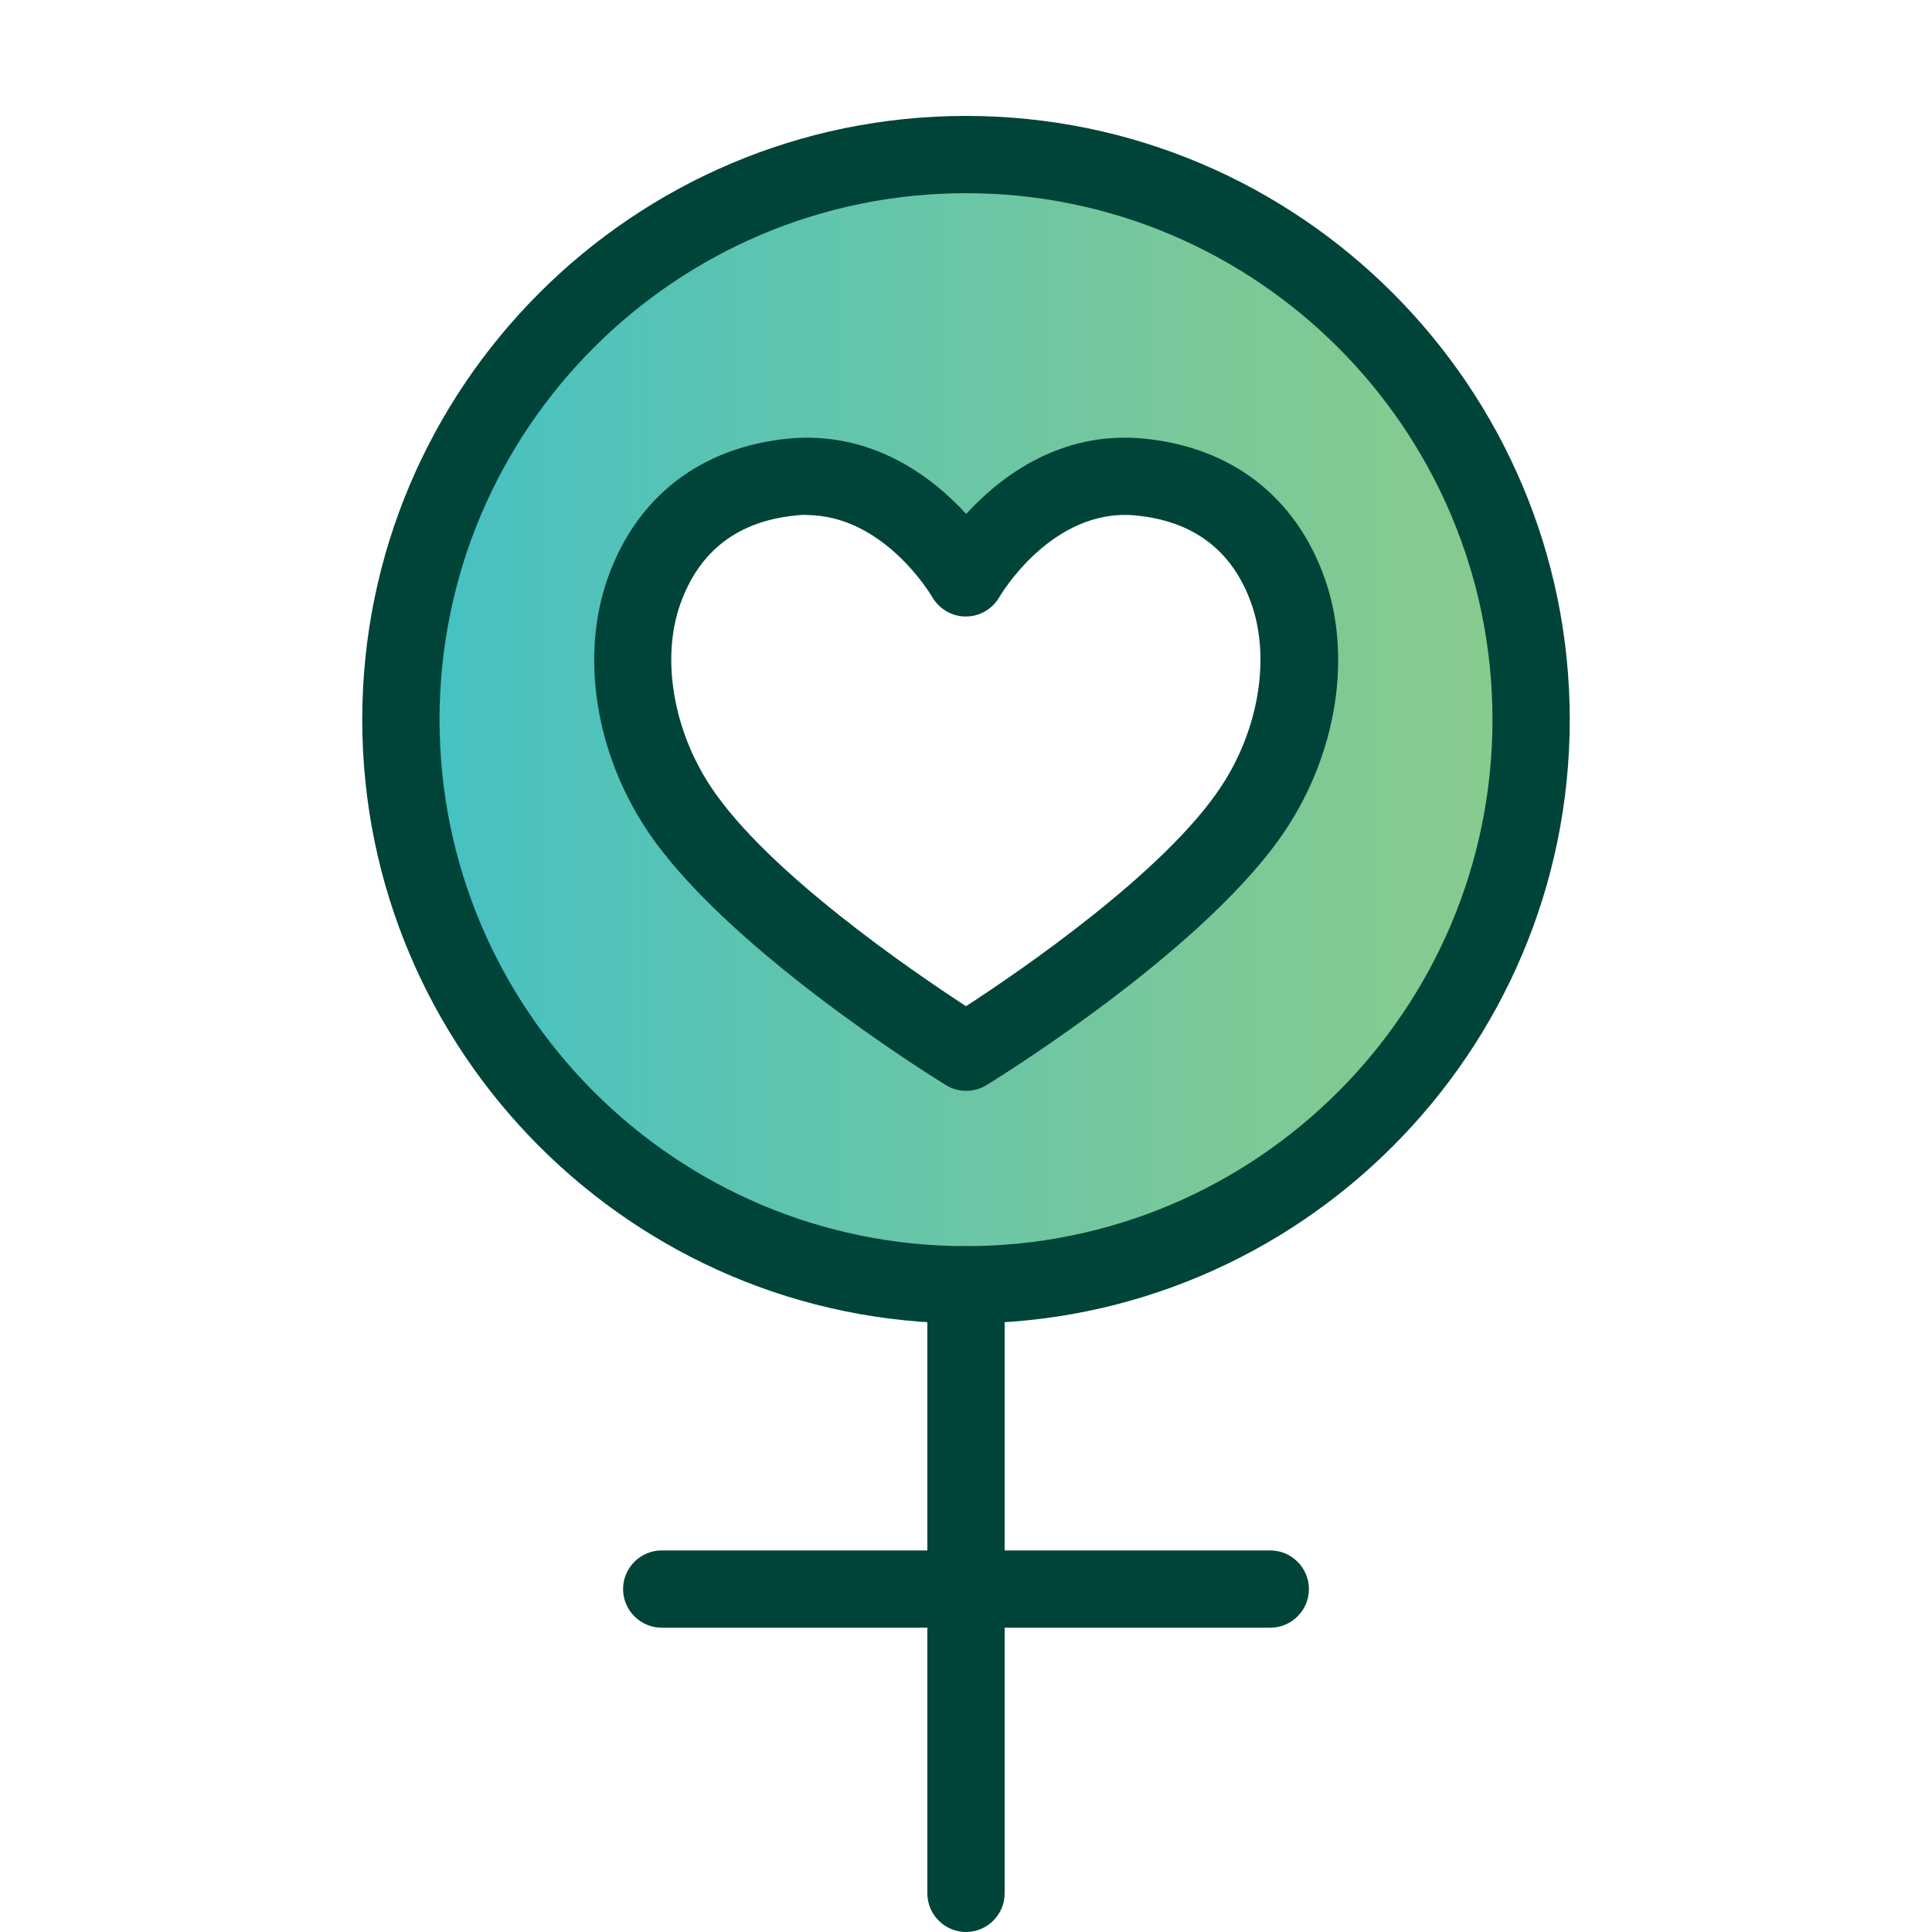
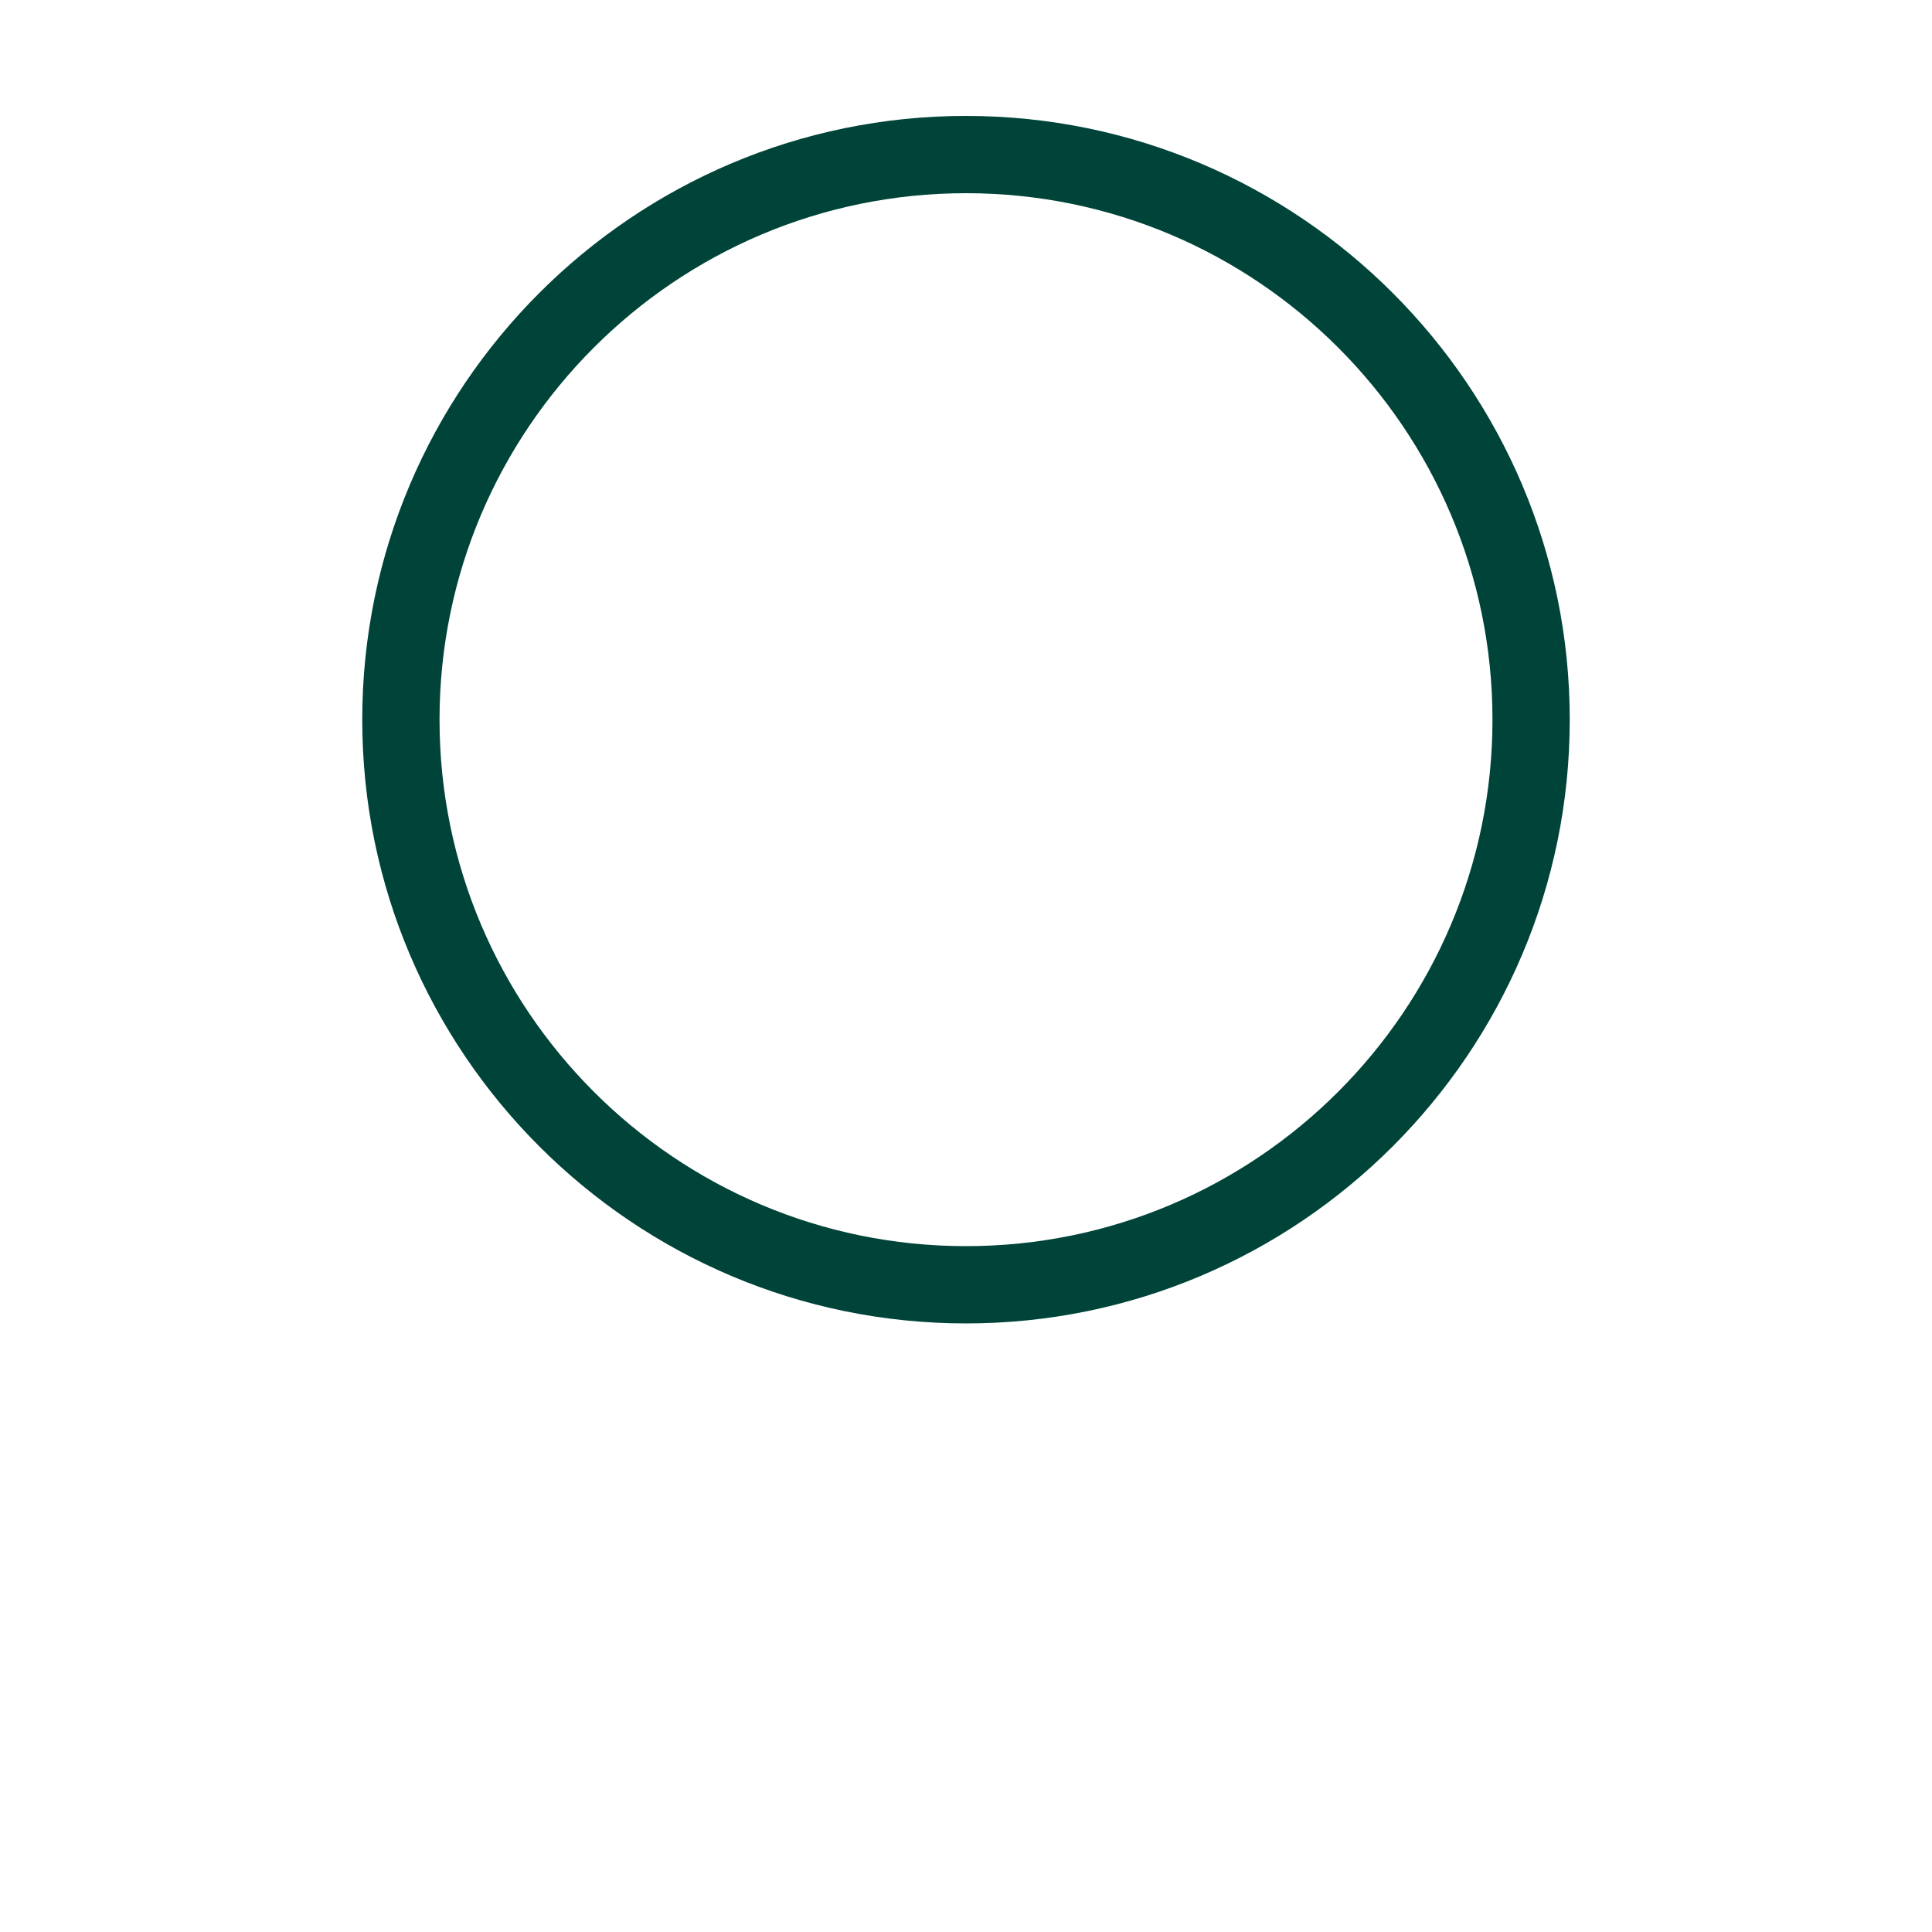
<svg xmlns="http://www.w3.org/2000/svg" width="50" height="50" viewBox="0 0 50 50" fill="none">
-   <path d="M25 4C16.925 4 10.375 10.55 10.375 18.625C10.375 26.7 16.925 33.25 25 33.25C33.075 33.25 39.625 26.7 39.625 18.625C39.625 10.55 33.075 4 25 4ZM32.435 20.915C30.555 23.76 25.395 26.985 25 27.23C24.605 26.985 19.445 23.76 17.565 20.915C16.5 19.305 16.025 17.13 16.67 15.305C17.3 13.525 18.645 12.525 20.51 12.345C23.375 12.07 25 14.955 25 14.955C25 14.955 26.625 12.07 29.49 12.345C31.36 12.525 32.705 13.525 33.33 15.305C33.975 17.13 33.5 19.305 32.435 20.915Z" fill="url(#paint0_linear_2156_230)" />
  <path d="M25 34.25C16.385 34.25 9.375 27.24 9.375 18.625C9.375 10.01 16.385 3 25 3C33.615 3 40.625 10.01 40.625 18.625C40.625 27.24 33.615 34.25 25 34.25ZM25 5C17.485 5 11.375 11.11 11.375 18.625C11.375 26.14 17.485 32.25 25 32.25C32.515 32.25 38.625 26.14 38.625 18.625C38.625 11.11 32.515 5 25 5Z" fill="#004439" />
-   <path d="M32.875 42.125H17.125C16.575 42.125 16.125 41.675 16.125 41.125C16.125 40.575 16.575 40.125 17.125 40.125H32.875C33.425 40.125 33.875 40.575 33.875 41.125C33.875 41.675 33.425 42.125 32.875 42.125Z" fill="#004439" />
-   <path d="M25 28.23C24.815 28.23 24.635 28.18 24.475 28.08C23.89 27.72 18.71 24.46 16.73 21.465C15.405 19.46 15.02 16.97 15.725 14.97C16.47 12.855 18.135 11.57 20.415 11.35C22.56 11.15 24.115 12.33 25.005 13.3C25.895 12.33 27.445 11.145 29.595 11.35C31.87 11.57 33.535 12.855 34.285 14.97C34.99 16.97 34.605 19.46 33.28 21.465C31.3 24.465 26.12 27.72 25.535 28.08C25.375 28.18 25.19 28.23 25.01 28.23H25ZM20.88 13.325C20.79 13.325 20.695 13.325 20.6 13.34C19.1 13.485 18.095 14.255 17.605 15.635C17.11 17.035 17.42 18.89 18.395 20.36C19.855 22.57 23.605 25.13 25 26.04C26.395 25.135 30.14 22.575 31.6 20.36C32.575 18.89 32.88 17.035 32.39 15.635C31.905 14.255 30.895 13.485 29.395 13.34C27.22 13.13 25.88 15.425 25.865 15.45C25.685 15.76 25.355 15.955 24.995 15.955C24.635 15.955 24.305 15.76 24.125 15.45C24.115 15.43 22.885 13.33 20.875 13.33L20.88 13.325Z" fill="#004439" />
-   <path d="M25 50C24.45 50 24 49.55 24 49V33.25C24 32.7 24.45 32.25 25 32.25C25.55 32.25 26 32.7 26 33.25V49C26 49.55 25.55 50 25 50Z" fill="#004439" />
  <defs>
    <linearGradient id="paint0_linear_2156_230" x1="10.375" y1="18.625" x2="39.625" y2="18.625" gradientUnits="userSpaceOnUse">
      <stop stop-color="#45C1C5" />
      <stop offset="0.04" stop-color="#47C1C2" />
      <stop offset="0.68" stop-color="#78C89B" />
      <stop offset="1" stop-color="#8BCB8D" />
    </linearGradient>
  </defs>
</svg>